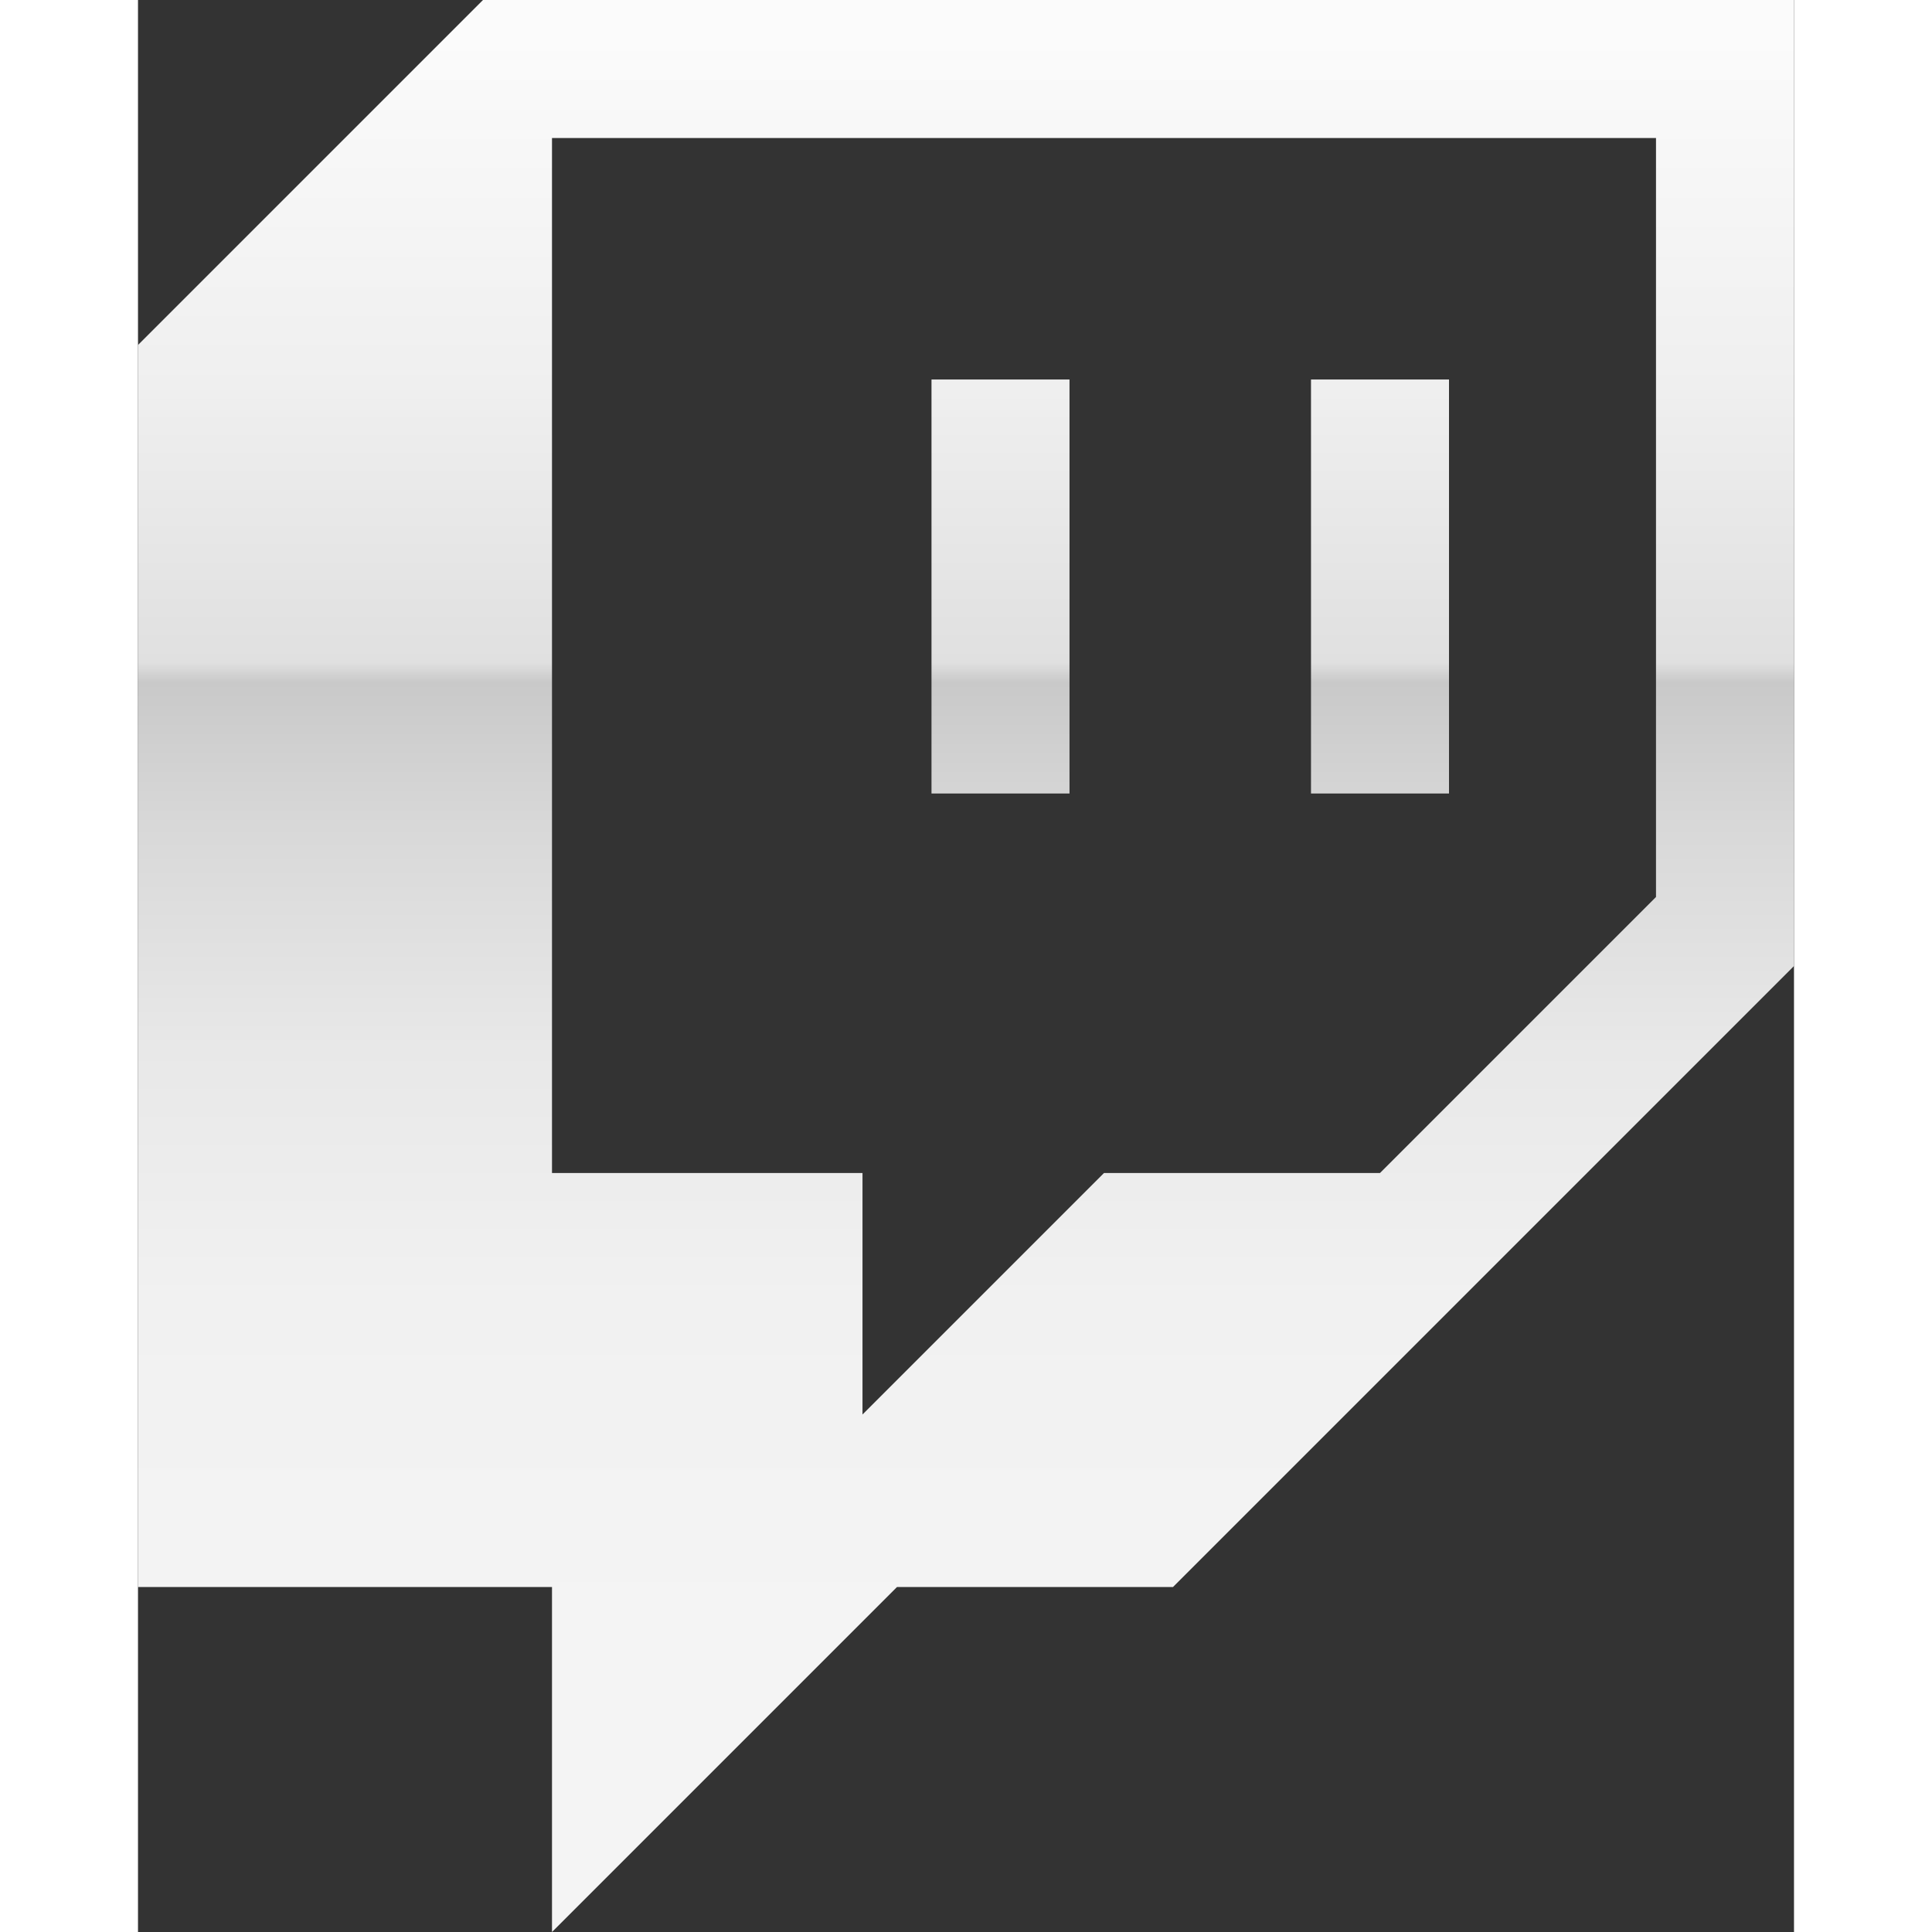
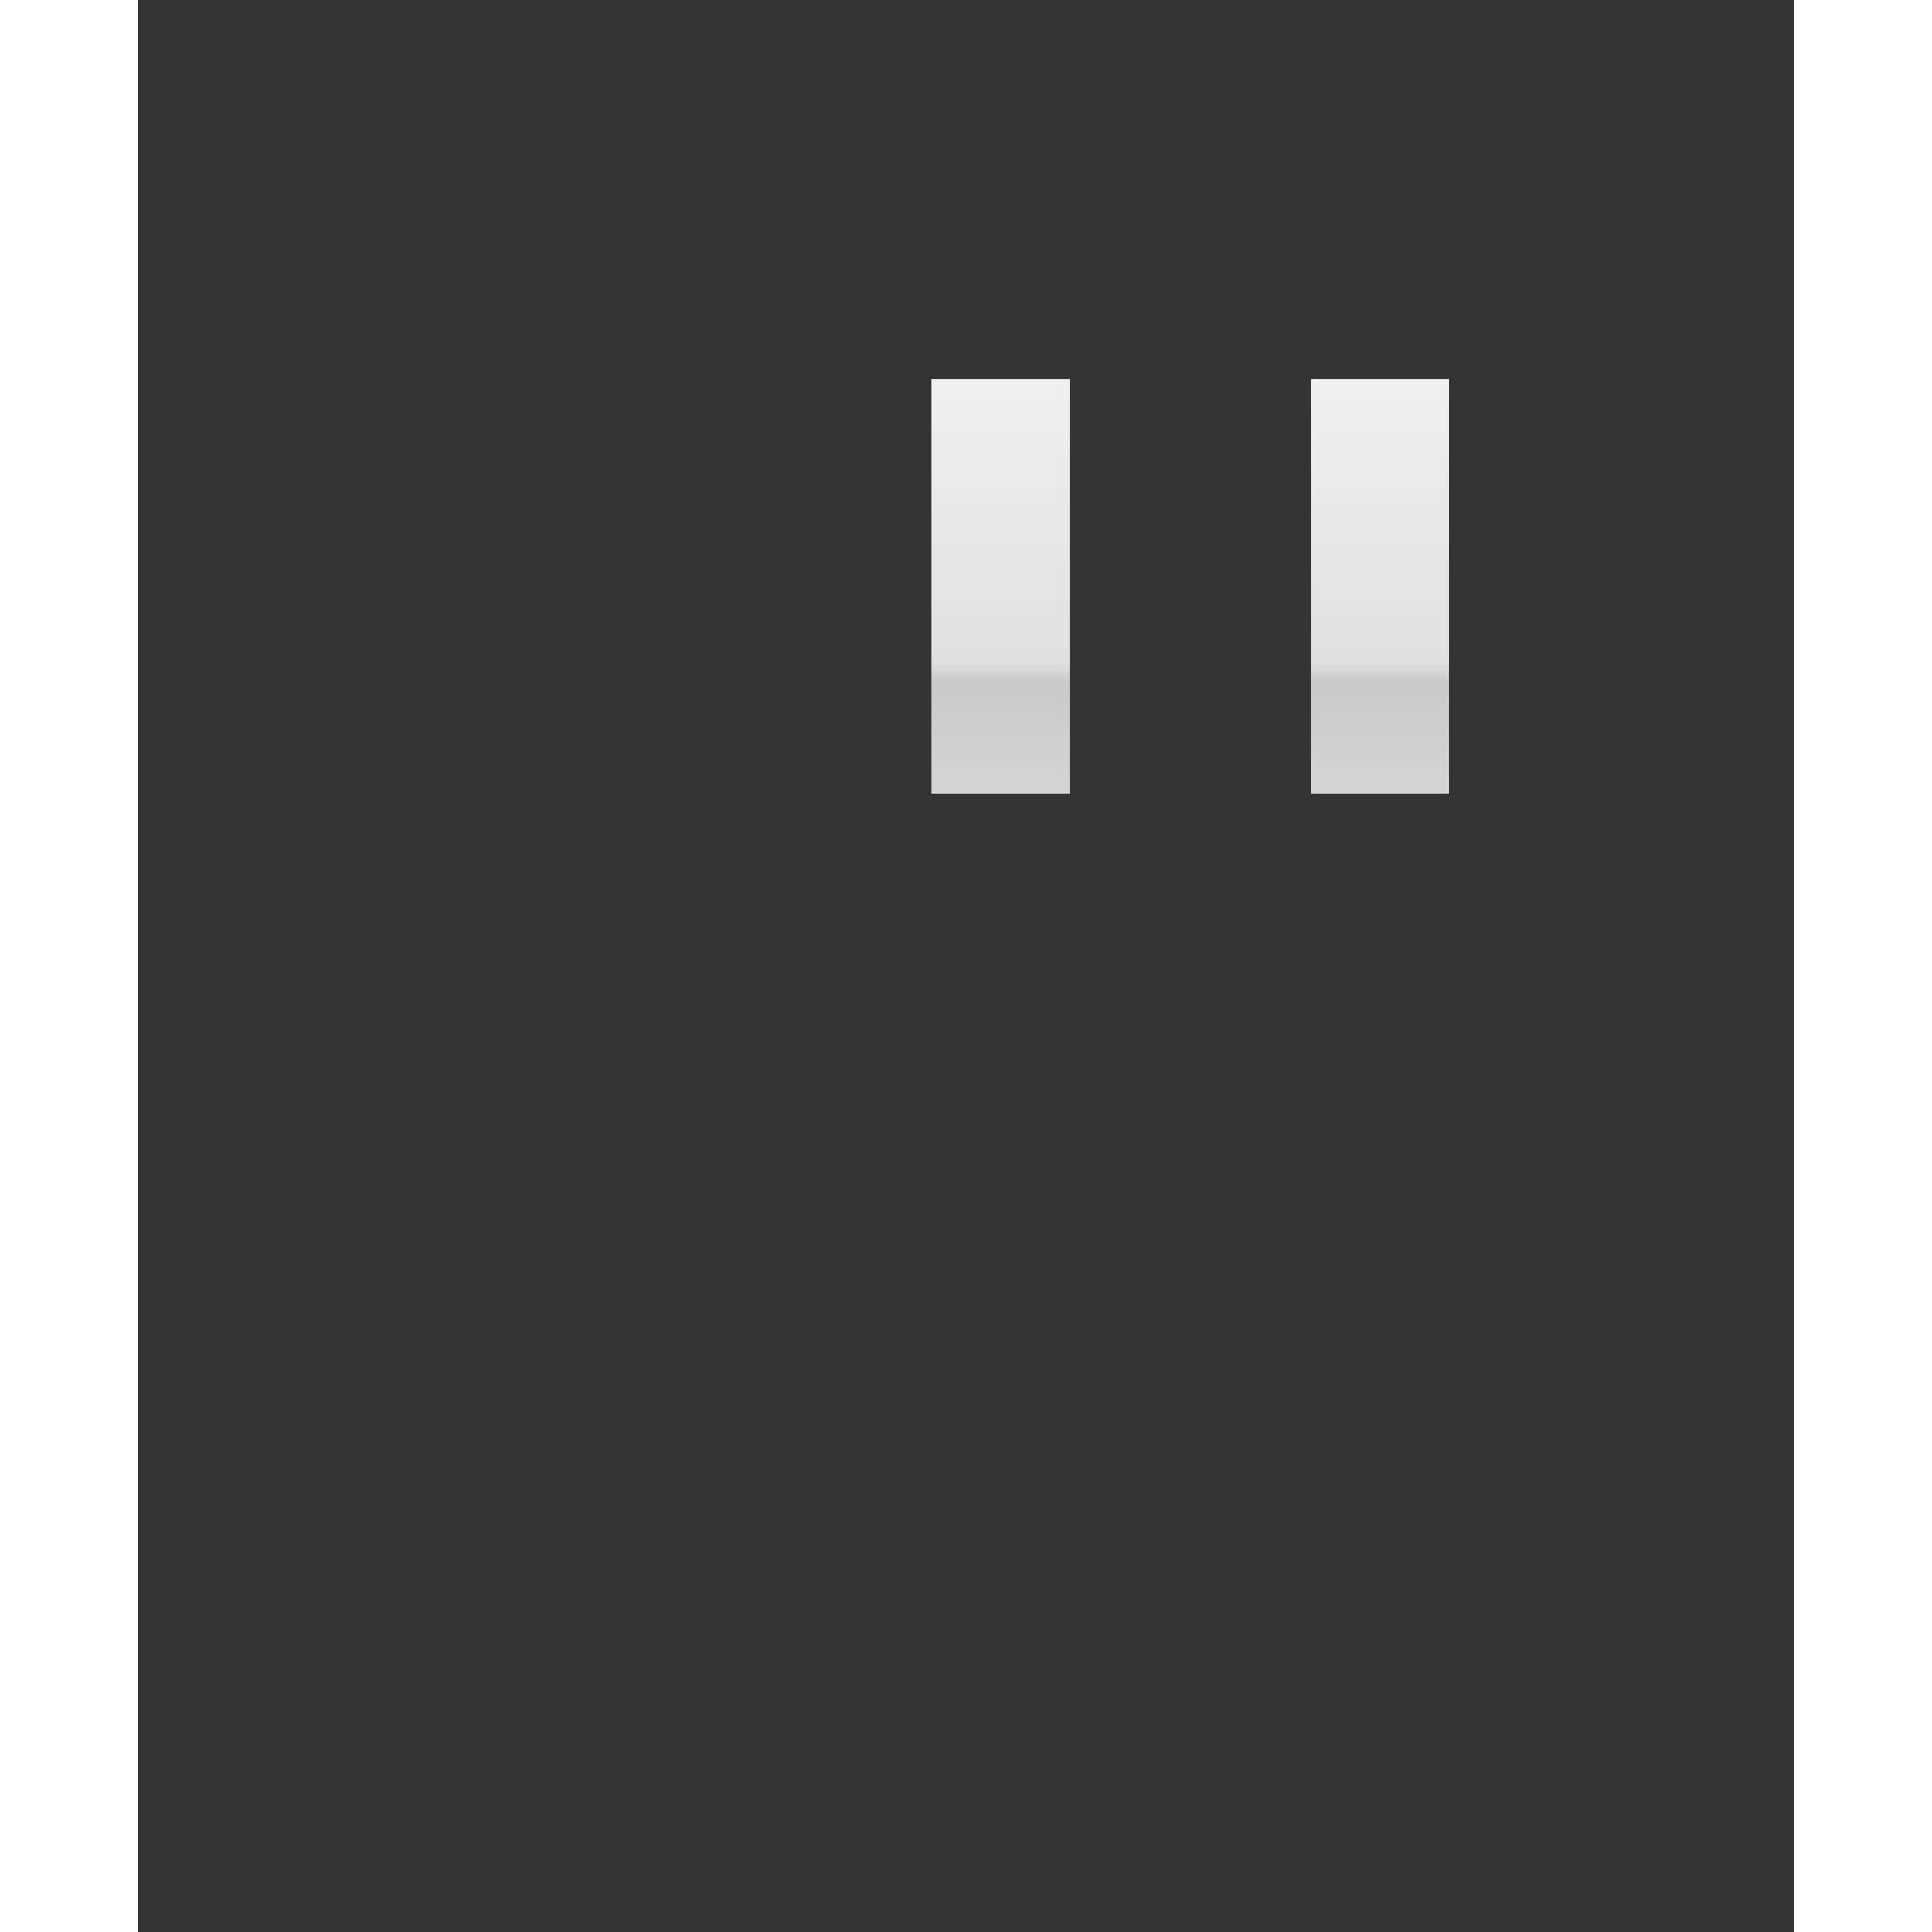
<svg xmlns="http://www.w3.org/2000/svg" version="1.1" id="Layer_1" x="0px" y="0px" viewBox="0 0 2400 2800" style="enable-background:new 0 0 2400 2800;" xml:space="preserve" width="60px" height="60px">
  <rect x="0" y="0" width="2400" height="2800" fill="#333333" stroke="none" />
  <style type="text/css">
	.st0{fill:url(#SVGID_1_);}
	.st1{fill:url(#SVGID_2_);}
	.st2{fill:url(#SVGID_3_);}
</style>
  <g>
    <g id="Layer_1-2">
      <linearGradient id="SVGID_1_" gradientUnits="userSpaceOnUse" x1="1200" y1="2374.452" x2="1200" y2="-453.8">
        <stop offset="1.065558e-08" style="stop-color:#F4F4F4" />
        <stop offset="0.174" style="stop-color:#F1F1F1" />
        <stop offset="0.303" style="stop-color:#E8E8E8" />
        <stop offset="0.417" style="stop-color:#D8D8D8" />
        <stop offset="0.49" style="stop-color:#C9C9C9" />
        <stop offset="0.5" style="stop-color:#E0E0E0" />
        <stop offset="0.64" style="stop-color:#EFEFEF" />
        <stop offset="0.821" style="stop-color:#FBFBFB" />
        <stop offset="1" style="stop-color:#FFFFFF" />
      </linearGradient>
-       <path class="st0" d="M500,0L0,500v1800h600v500l500-500h400l900-900V0H500z M2200,1300l-400,400h-400l-350,350v-350H600V200h1600    V1300z" />
      <linearGradient id="SVGID_2_" gradientUnits="userSpaceOnUse" x1="1800" y1="2374.452" x2="1800" y2="-453.8">
        <stop offset="1.065558e-08" style="stop-color:#F4F4F4" />
        <stop offset="0.174" style="stop-color:#F1F1F1" />
        <stop offset="0.303" style="stop-color:#E8E8E8" />
        <stop offset="0.417" style="stop-color:#D8D8D8" />
        <stop offset="0.49" style="stop-color:#C9C9C9" />
        <stop offset="0.5" style="stop-color:#E0E0E0" />
        <stop offset="0.64" style="stop-color:#EFEFEF" />
        <stop offset="0.821" style="stop-color:#FBFBFB" />
        <stop offset="1" style="stop-color:#FFFFFF" />
      </linearGradient>
      <rect x="1700" y="550" class="st1" width="200" height="600" />
      <linearGradient id="SVGID_3_" gradientUnits="userSpaceOnUse" x1="1250" y1="2374.452" x2="1250" y2="-453.8">
        <stop offset="1.065558e-08" style="stop-color:#F4F4F4" />
        <stop offset="0.174" style="stop-color:#F1F1F1" />
        <stop offset="0.303" style="stop-color:#E8E8E8" />
        <stop offset="0.417" style="stop-color:#D8D8D8" />
        <stop offset="0.49" style="stop-color:#C9C9C9" />
        <stop offset="0.5" style="stop-color:#E0E0E0" />
        <stop offset="0.64" style="stop-color:#EFEFEF" />
        <stop offset="0.821" style="stop-color:#FBFBFB" />
        <stop offset="1" style="stop-color:#FFFFFF" />
      </linearGradient>
      <rect x="1150" y="550" class="st2" width="200" height="600" />
    </g>
  </g>
</svg>